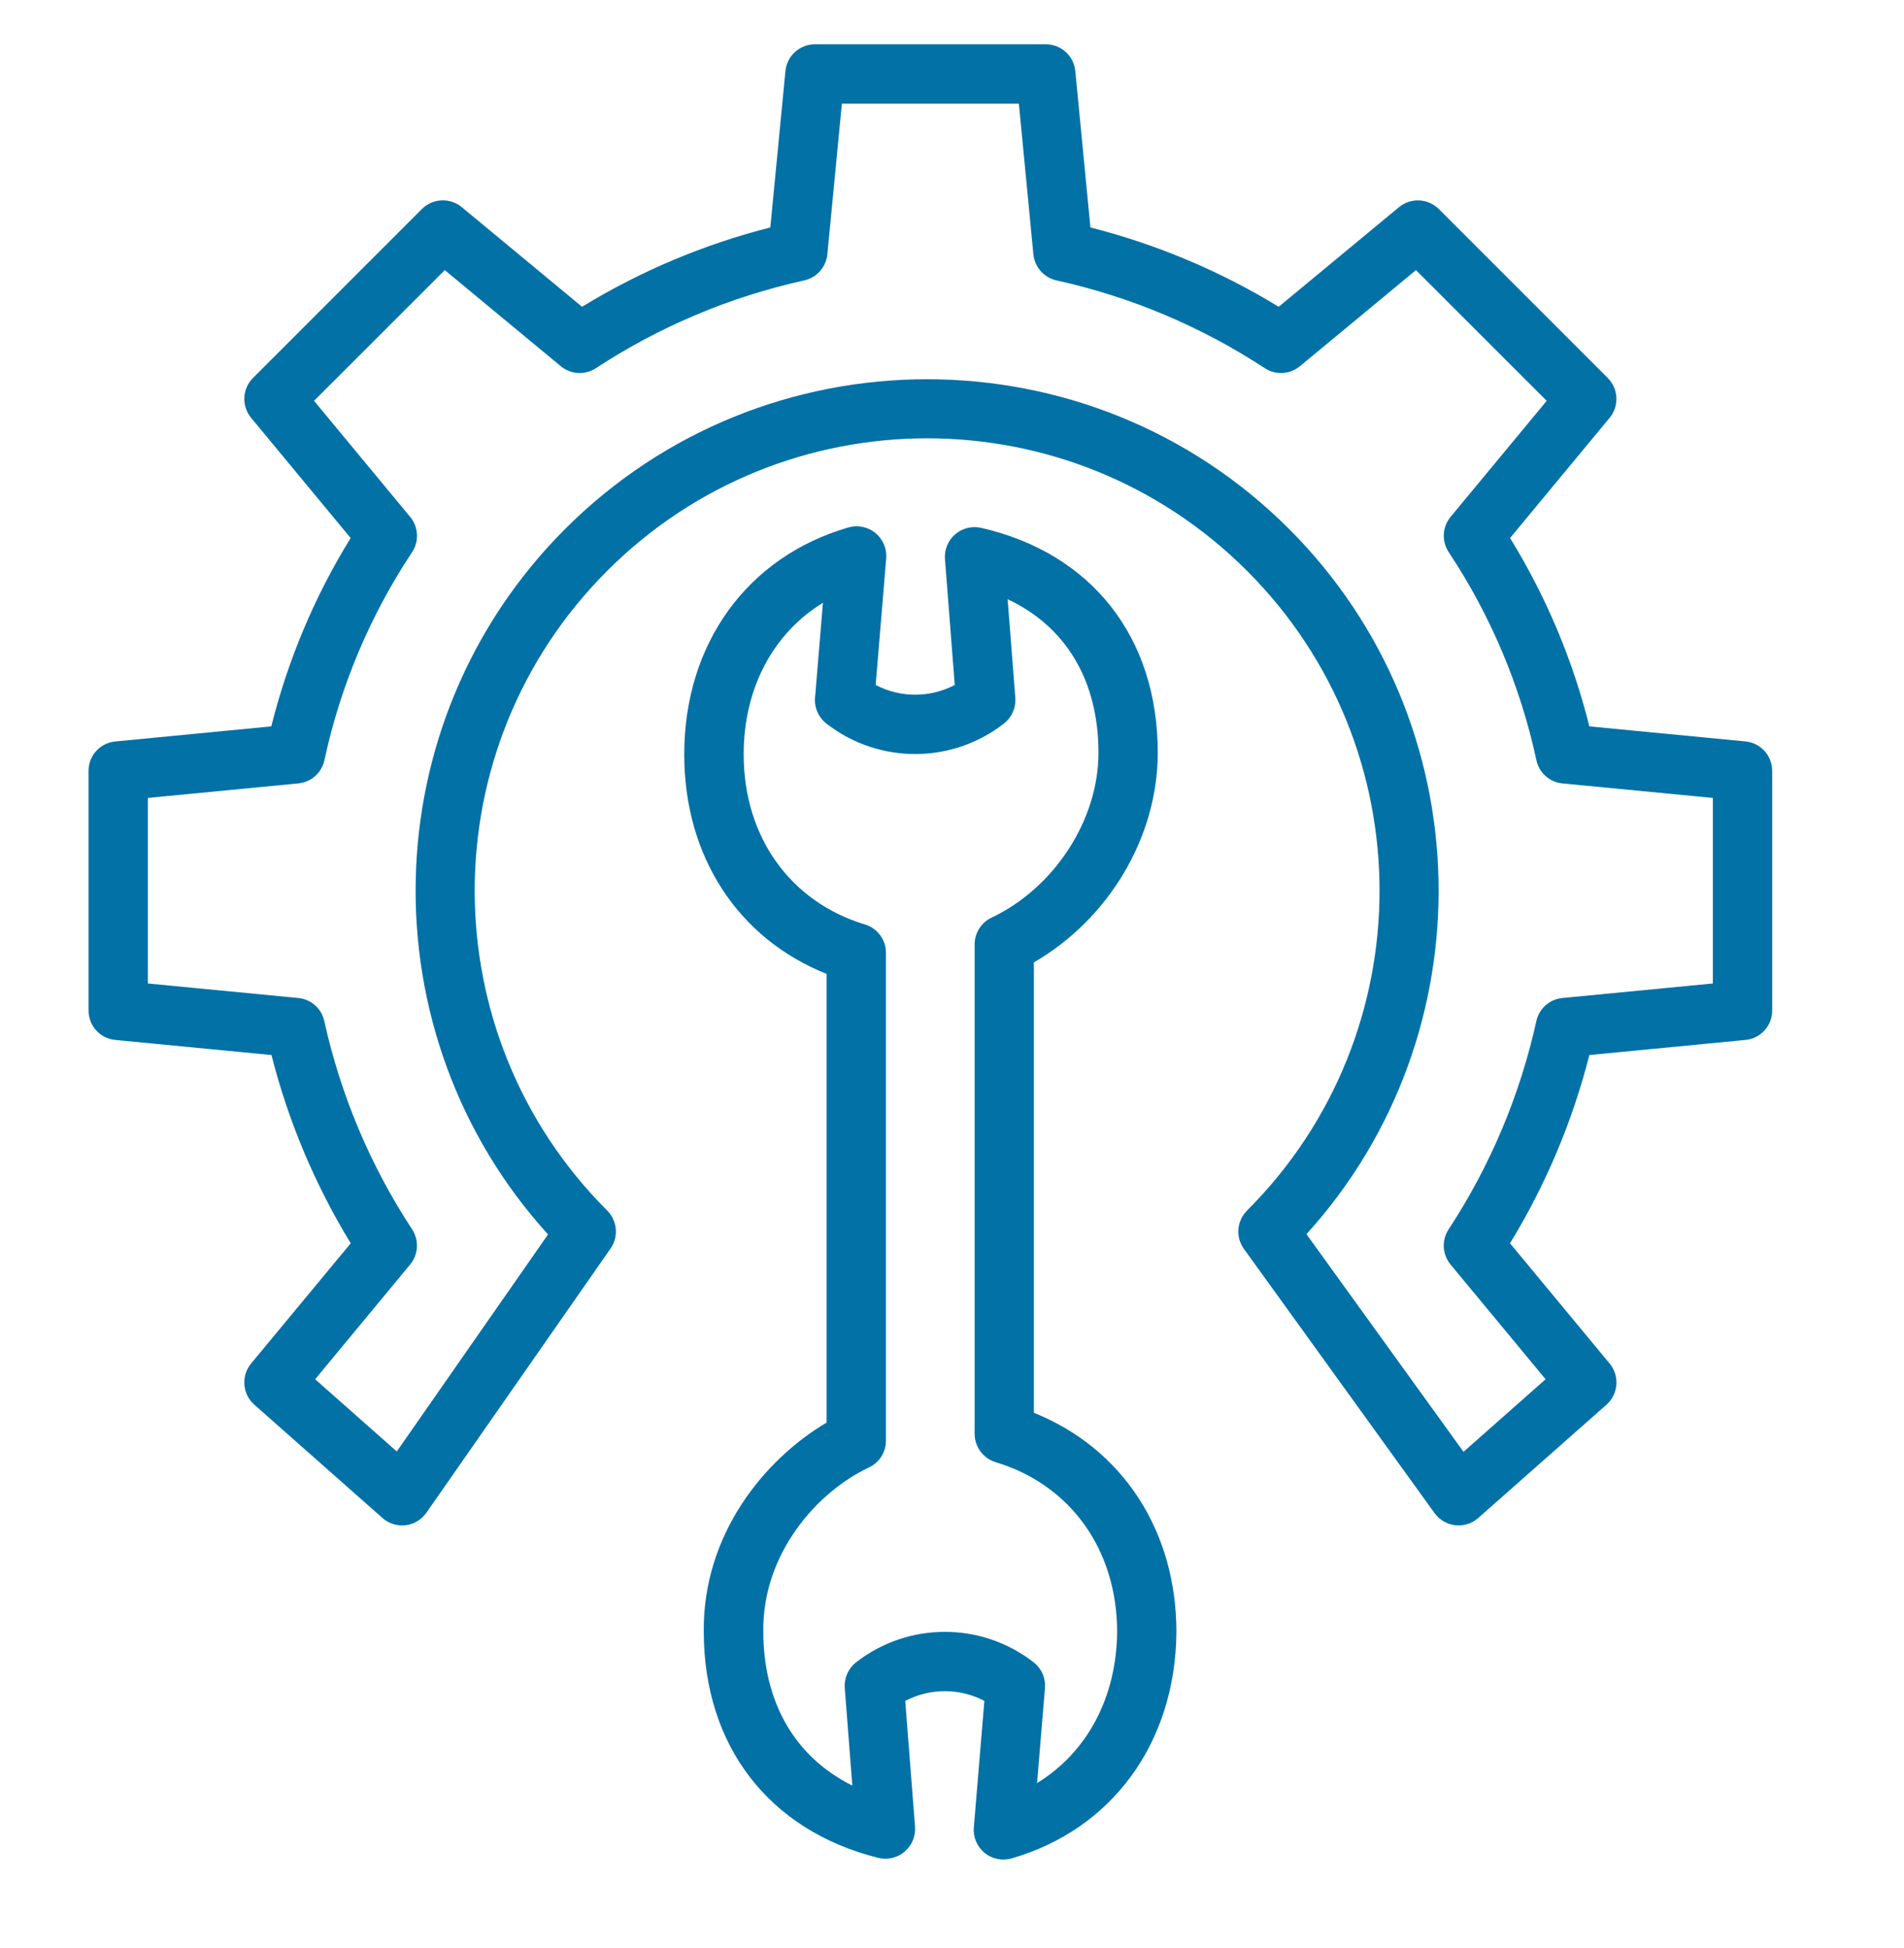
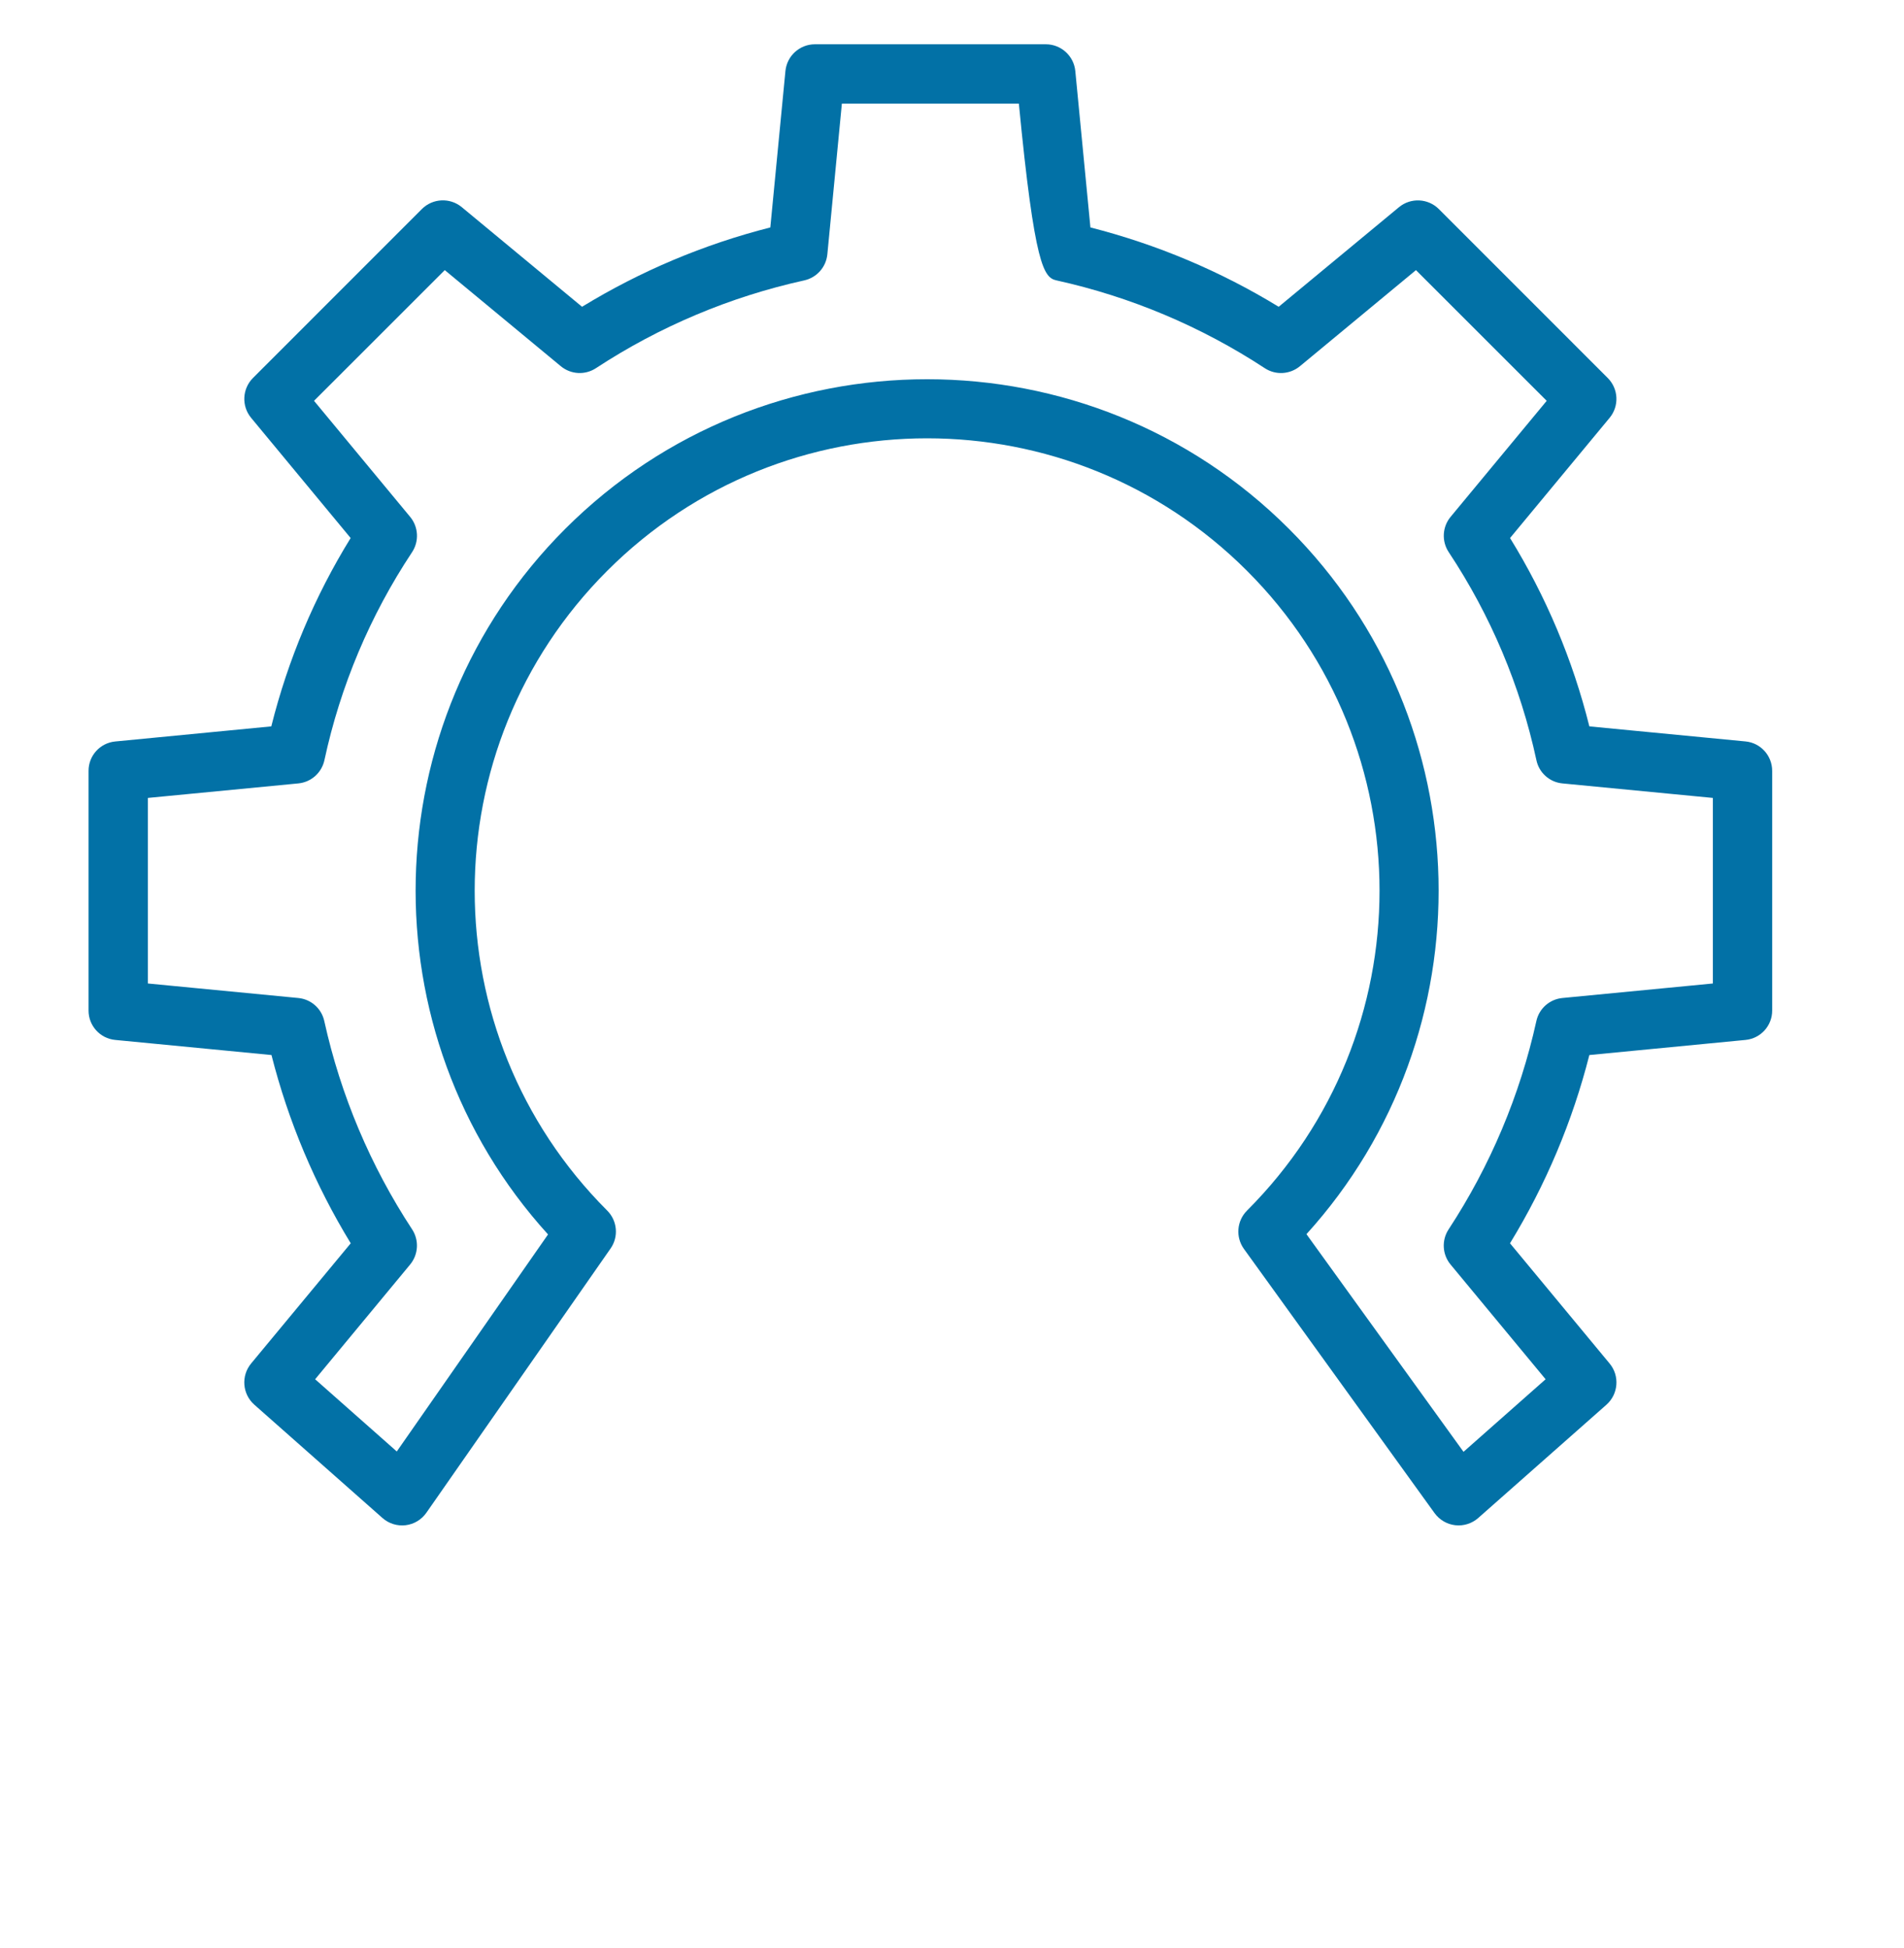
<svg xmlns="http://www.w3.org/2000/svg" width="43" height="44" viewBox="0 0 43 44" fill="none">
-   <path d="M39.421 16.746L35.894 16.406C35.52 14.905 34.915 13.47 34.103 12.152L36.351 9.438C36.572 9.172 36.554 8.782 36.309 8.537L32.495 4.722C32.25 4.478 31.86 4.46 31.594 4.68L28.878 6.929C27.558 6.122 26.125 5.519 24.626 5.137L24.285 1.606C24.252 1.262 23.963 1 23.618 1H18.405C18.059 1 17.771 1.262 17.738 1.606L17.397 5.137C15.898 5.518 14.465 6.122 13.145 6.929L10.429 4.679C10.163 4.459 9.773 4.477 9.528 4.721L5.713 8.537C5.469 8.782 5.451 9.172 5.672 9.438L7.919 12.152C7.106 13.469 6.502 14.905 6.127 16.406L2.602 16.747C2.259 16.78 1.998 17.069 2 17.413V22.822C1.998 23.166 2.259 23.455 2.602 23.488L6.131 23.829C6.511 25.327 7.115 26.761 7.921 28.081L5.671 30.796C5.441 31.075 5.472 31.486 5.743 31.726L8.637 34.285C8.78 34.412 8.97 34.471 9.16 34.449C9.35 34.426 9.521 34.323 9.63 34.166L13.789 28.199C13.975 27.933 13.943 27.572 13.713 27.342C9.723 23.352 9.723 16.883 13.713 12.893C17.703 8.902 24.172 8.902 28.163 12.893C32.153 16.883 32.153 23.352 28.163 27.342C27.93 27.575 27.901 27.941 28.093 28.208L32.398 34.175C32.509 34.328 32.679 34.428 32.867 34.449C33.055 34.47 33.243 34.41 33.385 34.285L36.28 31.727C36.55 31.487 36.583 31.075 36.352 30.797L34.102 28.081C34.909 26.761 35.513 25.328 35.894 23.829L39.421 23.488C39.764 23.455 40.025 23.166 40.023 22.822V17.413C40.024 17.069 39.764 16.779 39.421 16.746ZM38.683 22.213L35.285 22.541C34.996 22.569 34.758 22.78 34.697 23.063C34.327 24.738 33.656 26.332 32.715 27.767C32.554 28.013 32.572 28.335 32.76 28.561L34.906 31.152L33.052 32.791L29.505 27.875C33.612 23.344 33.481 16.315 29.11 11.945C24.604 7.439 17.272 7.439 12.765 11.945C8.393 16.317 8.264 23.352 12.377 27.881L8.961 32.783L7.117 31.152L9.262 28.561C9.45 28.334 9.468 28.012 9.307 27.766C8.366 26.332 7.694 24.738 7.324 23.063C7.263 22.78 7.026 22.569 6.738 22.541L3.34 22.213V18.022L6.738 17.694C7.028 17.666 7.266 17.453 7.327 17.168C7.687 15.493 8.359 13.9 9.306 12.472C9.469 12.225 9.451 11.901 9.263 11.674L7.092 9.053L10.045 6.101L12.665 8.271C12.892 8.459 13.214 8.477 13.46 8.315C14.894 7.374 16.488 6.703 18.163 6.333C18.447 6.27 18.657 6.032 18.685 5.743L19.013 2.34H23.01L23.338 5.743C23.366 6.032 23.576 6.27 23.86 6.333C25.535 6.703 27.129 7.375 28.564 8.316C28.809 8.477 29.131 8.459 29.358 8.271L31.978 6.101L34.931 9.053L32.76 11.674C32.572 11.901 32.555 12.225 32.718 12.471C33.665 13.899 34.337 15.493 34.698 17.168C34.757 17.453 34.995 17.666 35.284 17.694L38.683 18.022V22.213Z" fill="#0271A6" />
-   <path d="M23.349 31.909V21.736C25.038 20.76 26.147 18.909 26.147 17.001C26.147 14.394 24.656 12.495 22.159 11.922C21.951 11.875 21.733 11.929 21.572 12.068C21.41 12.207 21.325 12.415 21.341 12.627L21.562 15.471C21.003 15.764 20.335 15.764 19.776 15.471L20.014 12.612C20.032 12.393 19.941 12.178 19.77 12.038C19.6 11.899 19.371 11.852 19.16 11.913C16.876 12.575 15.453 14.539 15.453 17.04C15.453 19.336 16.658 21.192 18.668 21.997V32.131C17.244 32.972 15.872 34.677 15.894 36.847C15.894 39.433 17.368 41.345 19.833 41.961C20.042 42.014 20.264 41.962 20.428 41.823C20.593 41.684 20.681 41.474 20.665 41.26L20.444 38.417C21.003 38.123 21.671 38.123 22.231 38.416L21.993 41.275C21.974 41.495 22.066 41.709 22.236 41.849C22.407 41.989 22.635 42.035 22.847 41.974C25.12 41.316 26.545 39.361 26.568 36.866C26.569 34.57 25.348 32.714 23.349 31.909ZM23.421 40.272L23.599 38.129C23.618 37.901 23.52 37.679 23.338 37.541L23.313 37.521C22.133 36.626 20.499 36.637 19.331 37.547C19.156 37.686 19.061 37.903 19.078 38.125L19.249 40.329C17.959 39.687 17.238 38.459 17.238 36.841C17.221 35.078 18.462 33.689 19.626 33.143C19.861 33.032 20.01 32.795 20.008 32.536V21.523C20.01 21.228 19.818 20.967 19.536 20.881C17.844 20.37 16.795 18.899 16.795 17.039C16.795 15.542 17.462 14.304 18.585 13.615L18.407 15.758C18.388 15.986 18.487 16.208 18.669 16.346L18.694 16.366C19.872 17.261 21.505 17.251 22.672 16.343C22.678 16.338 22.685 16.333 22.69 16.328C22.857 16.189 22.946 15.978 22.93 15.761L22.756 13.534C24.072 14.15 24.808 15.373 24.808 17.001C24.808 18.519 23.815 20.051 22.393 20.726C22.159 20.837 22.011 21.073 22.011 21.332V32.383C22.011 32.679 22.204 32.939 22.487 33.025C24.179 33.535 25.229 35.007 25.229 36.86C25.215 38.351 24.543 39.585 23.422 40.272H23.421Z" fill="#0271A6" />
+   <path d="M39.421 16.746L35.894 16.406C35.52 14.905 34.915 13.47 34.103 12.152L36.351 9.438C36.572 9.172 36.554 8.782 36.309 8.537L32.495 4.722C32.25 4.478 31.86 4.46 31.594 4.68L28.878 6.929C27.558 6.122 26.125 5.519 24.626 5.137L24.285 1.606C24.252 1.262 23.963 1 23.618 1H18.405C18.059 1 17.771 1.262 17.738 1.606L17.397 5.137C15.898 5.518 14.465 6.122 13.145 6.929L10.429 4.679C10.163 4.459 9.773 4.477 9.528 4.721L5.713 8.537C5.469 8.782 5.451 9.172 5.672 9.438L7.919 12.152C7.106 13.469 6.502 14.905 6.127 16.406L2.602 16.747C2.259 16.78 1.998 17.069 2 17.413V22.822C1.998 23.166 2.259 23.455 2.602 23.488L6.131 23.829C6.511 25.327 7.115 26.761 7.921 28.081L5.671 30.796C5.441 31.075 5.472 31.486 5.743 31.726L8.637 34.285C8.78 34.412 8.97 34.471 9.16 34.449C9.35 34.426 9.521 34.323 9.63 34.166L13.789 28.199C13.975 27.933 13.943 27.572 13.713 27.342C9.723 23.352 9.723 16.883 13.713 12.893C17.703 8.902 24.172 8.902 28.163 12.893C32.153 16.883 32.153 23.352 28.163 27.342C27.93 27.575 27.901 27.941 28.093 28.208L32.398 34.175C32.509 34.328 32.679 34.428 32.867 34.449C33.055 34.47 33.243 34.41 33.385 34.285L36.28 31.727C36.55 31.487 36.583 31.075 36.352 30.797L34.102 28.081C34.909 26.761 35.513 25.328 35.894 23.829L39.421 23.488C39.764 23.455 40.025 23.166 40.023 22.822V17.413C40.024 17.069 39.764 16.779 39.421 16.746ZM38.683 22.213L35.285 22.541C34.996 22.569 34.758 22.78 34.697 23.063C34.327 24.738 33.656 26.332 32.715 27.767C32.554 28.013 32.572 28.335 32.76 28.561L34.906 31.152L33.052 32.791L29.505 27.875C33.612 23.344 33.481 16.315 29.11 11.945C24.604 7.439 17.272 7.439 12.765 11.945C8.393 16.317 8.264 23.352 12.377 27.881L8.961 32.783L7.117 31.152L9.262 28.561C9.45 28.334 9.468 28.012 9.307 27.766C8.366 26.332 7.694 24.738 7.324 23.063C7.263 22.78 7.026 22.569 6.738 22.541L3.34 22.213V18.022L6.738 17.694C7.028 17.666 7.266 17.453 7.327 17.168C7.687 15.493 8.359 13.9 9.306 12.472C9.469 12.225 9.451 11.901 9.263 11.674L7.092 9.053L10.045 6.101L12.665 8.271C12.892 8.459 13.214 8.477 13.46 8.315C14.894 7.374 16.488 6.703 18.163 6.333C18.447 6.27 18.657 6.032 18.685 5.743L19.013 2.34H23.01C23.366 6.032 23.576 6.27 23.86 6.333C25.535 6.703 27.129 7.375 28.564 8.316C28.809 8.477 29.131 8.459 29.358 8.271L31.978 6.101L34.931 9.053L32.76 11.674C32.572 11.901 32.555 12.225 32.718 12.471C33.665 13.899 34.337 15.493 34.698 17.168C34.757 17.453 34.995 17.666 35.284 17.694L38.683 18.022V22.213Z" fill="#0271A6" />
</svg>